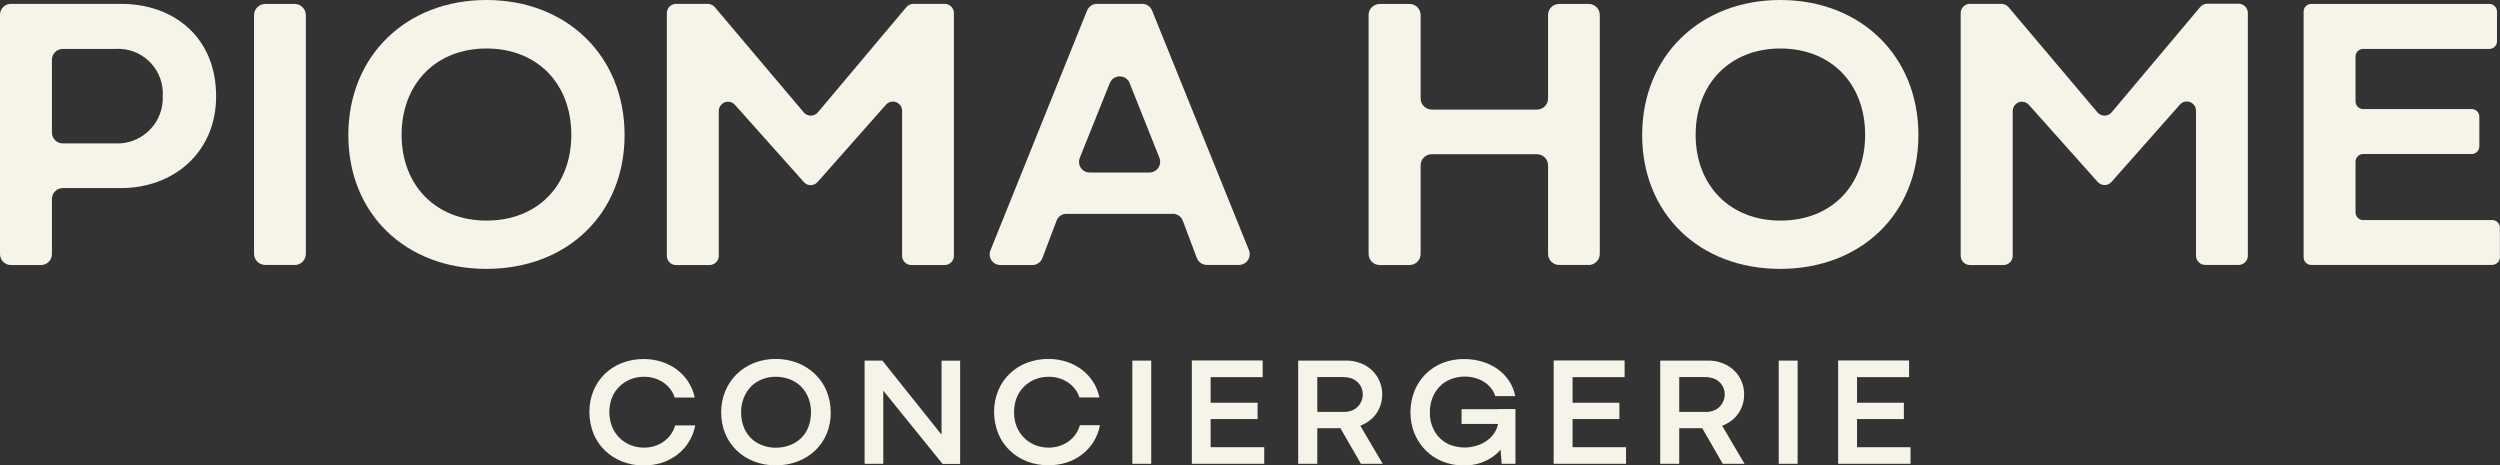
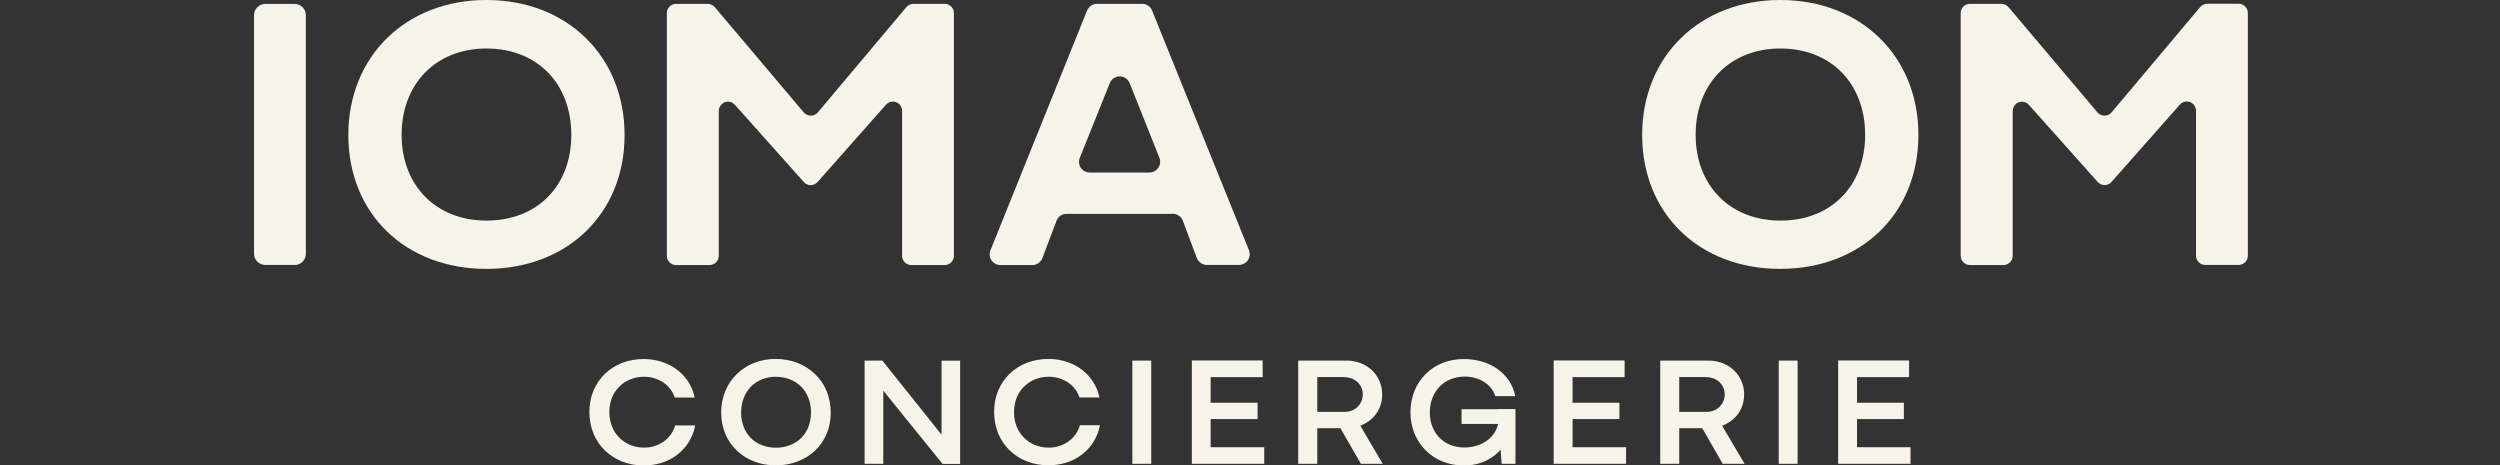
<svg xmlns="http://www.w3.org/2000/svg" id="Calque_1" data-name="Calque 1" viewBox="0 0 240.72 44.81">
  <rect x="0" y="0" width="240.72" height="44.81" fill="#333333" stroke="none" />
  <defs>
    <style> .cls-1 { fill: #f6f3e9; } </style>
  </defs>
  <g id="Plan_de_travail_1" data-name="Plan de travail 1">
    <path id="Tracé_12250" data-name="Tracé 12250" class="cls-1" d="M65.02,40.94c-.18.64-.58,1.21-1.13,1.59-.55.38-1.22.58-1.89.57-.45,0-.89-.08-1.3-.25-.4-.16-.76-.4-1.06-.7-.31-.31-.55-.68-.71-1.08-.17-.44-.26-.91-.26-1.39,0-.47.08-.94.25-1.38.16-.4.4-.77.71-1.07.3-.3.66-.54,1.06-.7.41-.17.85-.25,1.3-.25.66-.01,1.3.17,1.85.53.53.35.93.86,1.13,1.47h1.92c-.11-.54-.32-1.06-.62-1.52-.29-.45-.66-.85-1.09-1.17-.44-.33-.93-.58-1.46-.75-.56-.18-1.14-.27-1.72-.27-.72,0-1.44.12-2.11.38-.62.24-1.18.6-1.66,1.06-.47.46-.84,1.01-1.09,1.62-.27.65-.4,1.35-.39,2.05,0,.7.13,1.4.39,2.06.25.61.62,1.17,1.1,1.63.48.46,1.04.82,1.66,1.07.67.26,1.38.39,2.1.38.6,0,1.19-.09,1.76-.27.53-.17,1.03-.44,1.47-.78.44-.34.81-.75,1.1-1.22.3-.49.51-1.03.61-1.59h-1.94ZM74.7,44.81c.72,0,1.44-.12,2.11-.38.62-.24,1.19-.59,1.67-1.04.48-.45.85-1,1.11-1.6.27-.65.41-1.35.4-2.06,0-.71-.13-1.42-.4-2.08-.25-.62-.63-1.17-1.11-1.63-.48-.46-1.05-.82-1.67-1.07-.67-.26-1.39-.39-2.11-.39-.72,0-1.43.12-2.1.39-.62.24-1.18.61-1.66,1.07-.47.46-.85,1.02-1.1,1.63-.27.66-.41,1.36-.4,2.07,0,.71.13,1.41.4,2.06.25.6.63,1.15,1.1,1.6.48.46,1.04.81,1.66,1.05.67.26,1.38.38,2.1.38ZM74.7,43.11c-.46,0-.91-.08-1.34-.25-.4-.15-.76-.38-1.06-.68-.3-.3-.54-.67-.69-1.07-.17-.45-.26-.92-.25-1.4,0-.48.08-.95.25-1.39.16-.4.39-.77.69-1.09.3-.3.67-.54,1.06-.7.43-.17.88-.26,1.34-.25.47,0,.93.08,1.37.25.4.16.77.4,1.07.7.31.31.54.68.7,1.09.17.44.26.92.25,1.39,0,.48-.08.95-.25,1.4-.15.4-.39.77-.7,1.07-.31.3-.67.53-1.07.68-.44.17-.9.25-1.37.25h0ZM83.25,44.66h1.8v-7.24l-.12.05,5.83,7.2h1.69v-9.94h-1.79v7.3l.1-.05-5.8-7.26h-1.71v9.95ZM103.98,40.94c-.18.64-.58,1.21-1.13,1.59-.55.38-1.22.58-1.89.57-.45,0-.89-.08-1.3-.25-.4-.16-.76-.4-1.06-.7-.31-.31-.55-.68-.71-1.08-.17-.44-.26-.91-.25-1.39,0-.47.08-.94.25-1.38.16-.4.4-.77.71-1.07.3-.3.66-.54,1.06-.7.41-.17.85-.25,1.3-.25.66-.01,1.3.17,1.85.53.53.34.93.86,1.13,1.46h1.92c-.11-.54-.32-1.06-.62-1.52-.29-.45-.66-.85-1.09-1.17-.44-.33-.93-.58-1.46-.75-.56-.18-1.14-.27-1.72-.27-.72,0-1.44.12-2.11.38-.62.24-1.18.6-1.66,1.06-.47.46-.84,1.01-1.09,1.62-.27.65-.4,1.35-.39,2.05,0,.7.13,1.4.39,2.06.25.61.62,1.16,1.09,1.62.48.46,1.04.83,1.67,1.07.67.26,1.38.39,2.1.38.6,0,1.19-.09,1.76-.27.53-.17,1.03-.44,1.47-.78.44-.34.81-.75,1.1-1.22.3-.49.51-1.03.61-1.59h-1.94ZM109.03,44.66h1.82v-9.94h-1.82v9.94ZM116.39,43.06l.18.18v-7.11l-.18.18h5.19v-1.6h-6.82v9.95h6.97v-1.6h-5.33ZM116.35,38.78v1.57h4.74v-1.57h-4.74ZM131.04,44.66h2.1l-2.33-3.96-1.86.33,2.09,3.63ZM125.02,44.66h1.82v-8.53l-.18.18h2.73c.24,0,.47.04.7.11.21.07.41.19.58.33.17.15.3.33.4.53.1.22.15.46.15.7,0,.23-.05.46-.14.67-.09.2-.22.39-.38.54-.16.16-.36.28-.57.35-.24.09-.49.13-.74.12h-2.78v1.57h3.02c.47,0,.94-.08,1.38-.25.41-.16.78-.39,1.1-.68.31-.29.56-.64.72-1.03.18-.41.26-.85.26-1.3,0-.45-.09-.89-.27-1.3-.17-.39-.42-.74-.73-1.03-.32-.3-.69-.53-1.1-.68-.44-.16-.9-.25-1.37-.24h-4.62v9.93ZM144.6,44.66h1.32v-5.27h-1.72l.39,5.27ZM140.73,39.39v1.43h3.68l-.13-.18c-.05.38-.19.75-.41,1.07-.2.3-.46.56-.76.76-.3.21-.64.36-.99.46-.36.1-.73.16-1.1.16-.42,0-.83-.07-1.23-.2-.39-.13-.76-.35-1.07-.63-.32-.3-.58-.66-.75-1.06-.21-.48-.31-1-.29-1.53,0-.48.08-.95.26-1.39.16-.4.4-.77.7-1.08.3-.3.66-.54,1.06-.69.42-.17.87-.25,1.33-.25.33,0,.67.04.99.13.3.08.59.2.86.37.26.16.48.36.67.59.19.23.34.5.43.79h1.92c-.1-.53-.31-1.04-.61-1.49-.3-.44-.67-.82-1.1-1.12-.45-.32-.95-.56-1.48-.71-.57-.17-1.16-.25-1.76-.25-.7,0-1.4.12-2.05.38-.61.24-1.17.61-1.63,1.07-.46.46-.83,1.01-1.07,1.62-.26.65-.39,1.34-.39,2.05,0,.7.12,1.4.39,2.05.25.61.61,1.16,1.08,1.63.47.46,1.02.83,1.63,1.07.66.26,1.36.39,2.07.38.52,0,1.04-.07,1.53-.23.44-.14.86-.35,1.24-.62.36-.26.68-.57.95-.93.27-.35.49-.73.66-1.13.17-.4.31-.82.4-1.25.09-.41.13-.84.13-1.26h-5.15ZM151.24,43.06l.18.18v-7.11l-.18.18h5.19v-1.6h-6.83v9.95h6.97v-1.6h-5.33ZM151.19,38.78v1.57h4.74v-1.57h-4.74ZM165.88,44.66h2.1l-2.33-3.96-1.86.33,2.09,3.63ZM159.87,44.66h1.82v-8.53l-.18.18h2.73c.24,0,.47.04.7.11.21.07.41.18.58.33.17.15.3.33.4.53.1.22.15.46.15.7,0,.23-.05.46-.14.67-.09.2-.22.39-.38.54-.16.16-.36.28-.57.35-.24.09-.49.13-.74.12h-2.78v1.57h3.02c.47,0,.94-.08,1.38-.25.41-.16.78-.39,1.1-.68.31-.29.56-.64.72-1.03.18-.41.26-.85.26-1.3,0-.45-.09-.89-.27-1.3-.17-.39-.42-.74-.73-1.03-.32-.3-.69-.53-1.1-.68-.44-.16-.9-.25-1.37-.24h-4.61v9.93ZM171.27,44.66h1.82v-9.94h-1.82v9.94ZM178.63,43.06l.18.18v-7.11l-.18.18h5.19v-1.6h-6.83v9.95h6.97v-1.6h-5.33ZM178.58,38.78v1.57h4.74v-1.57h-4.74Z" />
  </g>
  <g id="Groupe_1" data-name="Groupe 1">
-     <path id="Tracé_1" data-name="Tracé 1" class="cls-1" d="M5,19.16v5.31c0,.58-.47,1.05-1.05,1.05H1.05C.47,25.52,0,25.05,0,24.47c0,0,0,0,0,0V1.42C0,.84.47.37,1.05.37h10.6c5.07,0,9.16,3.2,9.16,8.91,0,5.39-4.09,8.83-9.16,8.83h-5.6c-.58,0-1.05.47-1.05,1.05h0M5,5.76v7c0,.58.47,1.05,1.05,1.05h5.03c2.41.12,4.47-1.74,4.59-4.15,0-.12,0-.24,0-.37.16-2.37-1.64-4.43-4.02-4.58-.19-.01-.38-.01-.57,0h-5.03c-.58,0-1.05.47-1.05,1.05" />
    <path id="Tracé_2" data-name="Tracé 2" class="cls-1" d="M28.37,25.51h-2.83c-.6,0-1.08-.49-1.08-1.08V1.46c0-.6.49-1.08,1.08-1.08h2.83c.6,0,1.08.49,1.08,1.08v22.98c0,.6-.49,1.08-1.08,1.08" />
    <path id="Tracé_3" data-name="Tracé 3" class="cls-1" d="M46.83,0C54.6,0,60.14,5.41,60.14,13s-5.53,12.89-13.31,12.89-13.29-5.3-13.29-12.89S39.09,0,46.83,0M46.84,21.24c4.89,0,8.17-3.33,8.17-8.26s-3.28-8.31-8.17-8.31-8.17,3.43-8.17,8.31,3.31,8.26,8.17,8.26" />
    <path id="Tracé_4" data-name="Tracé 4" class="cls-1" d="M77.41,17.54l-6.65-7.45c-.33-.37-.89-.4-1.25-.07-.19.17-.3.41-.3.66v13.95c0,.49-.4.89-.89.89h-3.23c-.49,0-.88-.4-.88-.89V1.26c0-.49.4-.89.89-.89h3.04c.26,0,.51.12.68.31l8.57,10.14c.32.37.87.42,1.25.11.04-.03.07-.07.11-.11L87.27.69c.17-.2.42-.32.68-.32h3.01c.49,0,.89.4.89.89h0v23.37c0,.49-.4.89-.89.89h-3.21c-.49,0-.89-.4-.89-.89h0v-13.96c0-.49-.4-.89-.89-.89-.25,0-.49.11-.66.3l-6.59,7.45c-.33.37-.89.4-1.25.07-.03-.02-.05-.05-.07-.07" />
    <path id="Tracé_5" data-name="Tracé 5" class="cls-1" d="M112.93,20.59h-10.24c-.43,0-.81.26-.96.67l-1.36,3.59c-.15.4-.54.67-.96.67h-3.09c-.57,0-1.03-.46-1.03-1.03,0-.13.03-.26.08-.39L104.67,1.02c.16-.39.54-.65.96-.65h4.34c.42,0,.8.25.96.64l9.33,23.08c.21.53-.04,1.13-.57,1.34-.12.05-.25.08-.39.08h-3.09c-.43,0-.81-.27-.97-.67l-1.35-3.59c-.15-.4-.54-.67-.97-.67M104.92,16.61h5.76c.57,0,1.03-.46,1.03-1.03,0-.13-.02-.26-.07-.38l-2.87-7.2c-.21-.53-.81-.79-1.34-.57-.26.1-.47.31-.57.57l-2.89,7.2c-.21.53.04,1.13.57,1.34.12.05.25.07.39.07" />
-     <path id="Tracé_6" data-name="Tracé 6" class="cls-1" d="M152.98,25.51h-2.85c-.59,0-1.07-.48-1.07-1.06h0v-8.53c0-.59-.48-1.07-1.07-1.07h-10.13c-.59,0-1.07.48-1.07,1.06h0v8.54c0,.59-.48,1.07-1.07,1.07h-2.87c-.59,0-1.07-.48-1.07-1.06h0V1.44c0-.59.48-1.06,1.07-1.06h2.87c.59,0,1.06.48,1.07,1.06h0v8.04c0,.59.48,1.07,1.07,1.07h10.13c.59,0,1.07-.48,1.07-1.06h0V1.44c0-.59.47-1.06,1.06-1.06h2.85c.59,0,1.07.48,1.07,1.06h0v23.01c0,.59-.48,1.06-1.07,1.07" />
    <path id="Tracé_7" data-name="Tracé 7" class="cls-1" d="M171.41,0c7.78,0,13.31,5.41,13.31,13s-5.54,12.89-13.31,12.89-13.29-5.3-13.29-12.89S163.68,0,171.42,0M171.43,21.24c4.89,0,8.16-3.33,8.16-8.26s-3.28-8.31-8.16-8.31-8.16,3.43-8.16,8.31,3.31,8.26,8.16,8.26" />
    <path id="Tracé_8" data-name="Tracé 8" class="cls-1" d="M202,17.54l-6.65-7.45c-.33-.37-.89-.4-1.25-.07-.19.17-.3.41-.3.66v13.95c0,.49-.4.89-.89.89h-3.23c-.49,0-.89-.4-.89-.89V1.26c0-.49.4-.89.89-.89h3.03c.26,0,.51.12.68.31l8.57,10.14c.32.37.87.42,1.25.11.04-.03.07-.07.11-.11l8.53-10.14c.17-.2.42-.32.68-.32h3.02c.49,0,.89.4.89.89v23.37c0,.49-.4.89-.89.89h-3.21c-.49,0-.89-.4-.89-.89v-13.96c0-.49-.4-.89-.89-.89-.25,0-.5.11-.66.3l-6.59,7.45c-.33.37-.89.4-1.25.07-.03-.02-.05-.05-.07-.07" />
-     <path id="Tracé_9" data-name="Tracé 9" class="cls-1" d="M239.98,25.51h-17.44c-.4,0-.73-.33-.73-.73h0V1.11c0-.4.33-.73.73-.73,0,0,0,0,0,0h17.16c.4,0,.73.33.73.73h0v2.87c0,.4-.33.73-.73.73h-12.16c-.4,0-.73.33-.73.73h0v4.33c0,.4.33.73.73.73,0,0,0,0,0,0h10.46c.4,0,.73.33.73.73h0v2.87c0,.4-.33.73-.73.73,0,0,0,0,0,0h-10.46c-.4,0-.73.33-.73.73h0v4.9c0,.4.33.73.73.73h12.44c.4,0,.73.33.73.73h0v2.85c0,.4-.33.73-.73.73h0" />
  </g>
</svg>